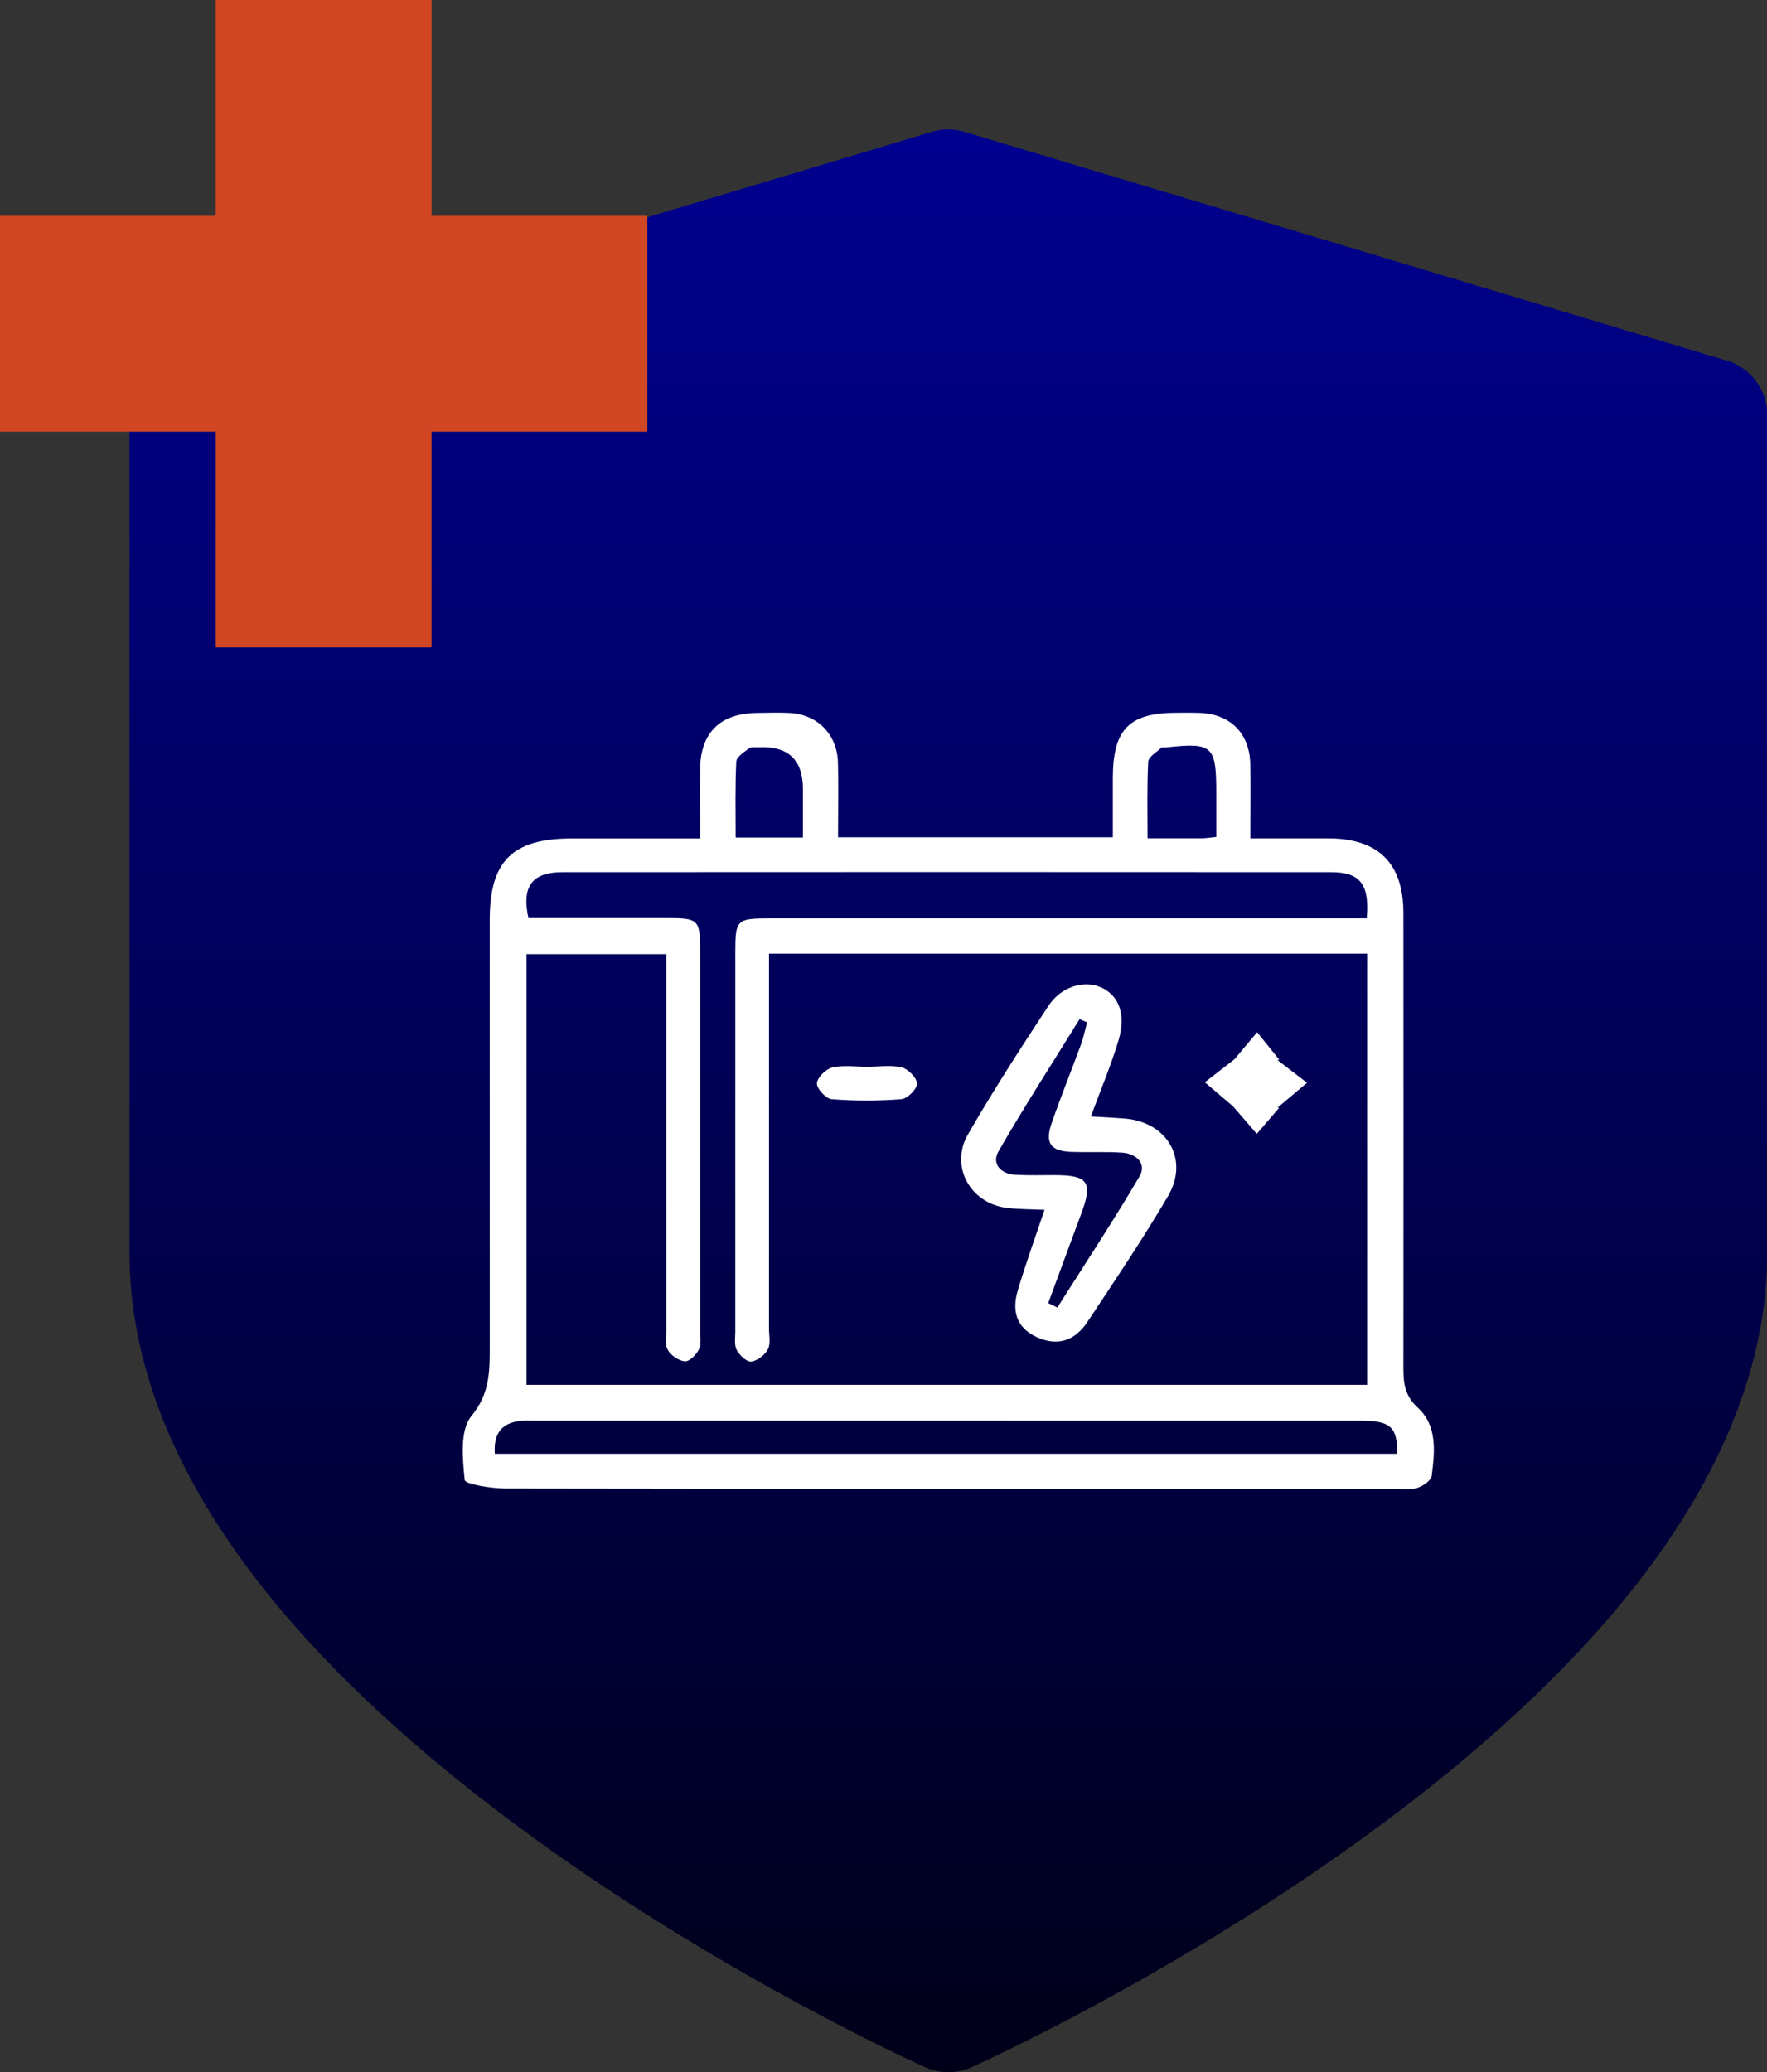
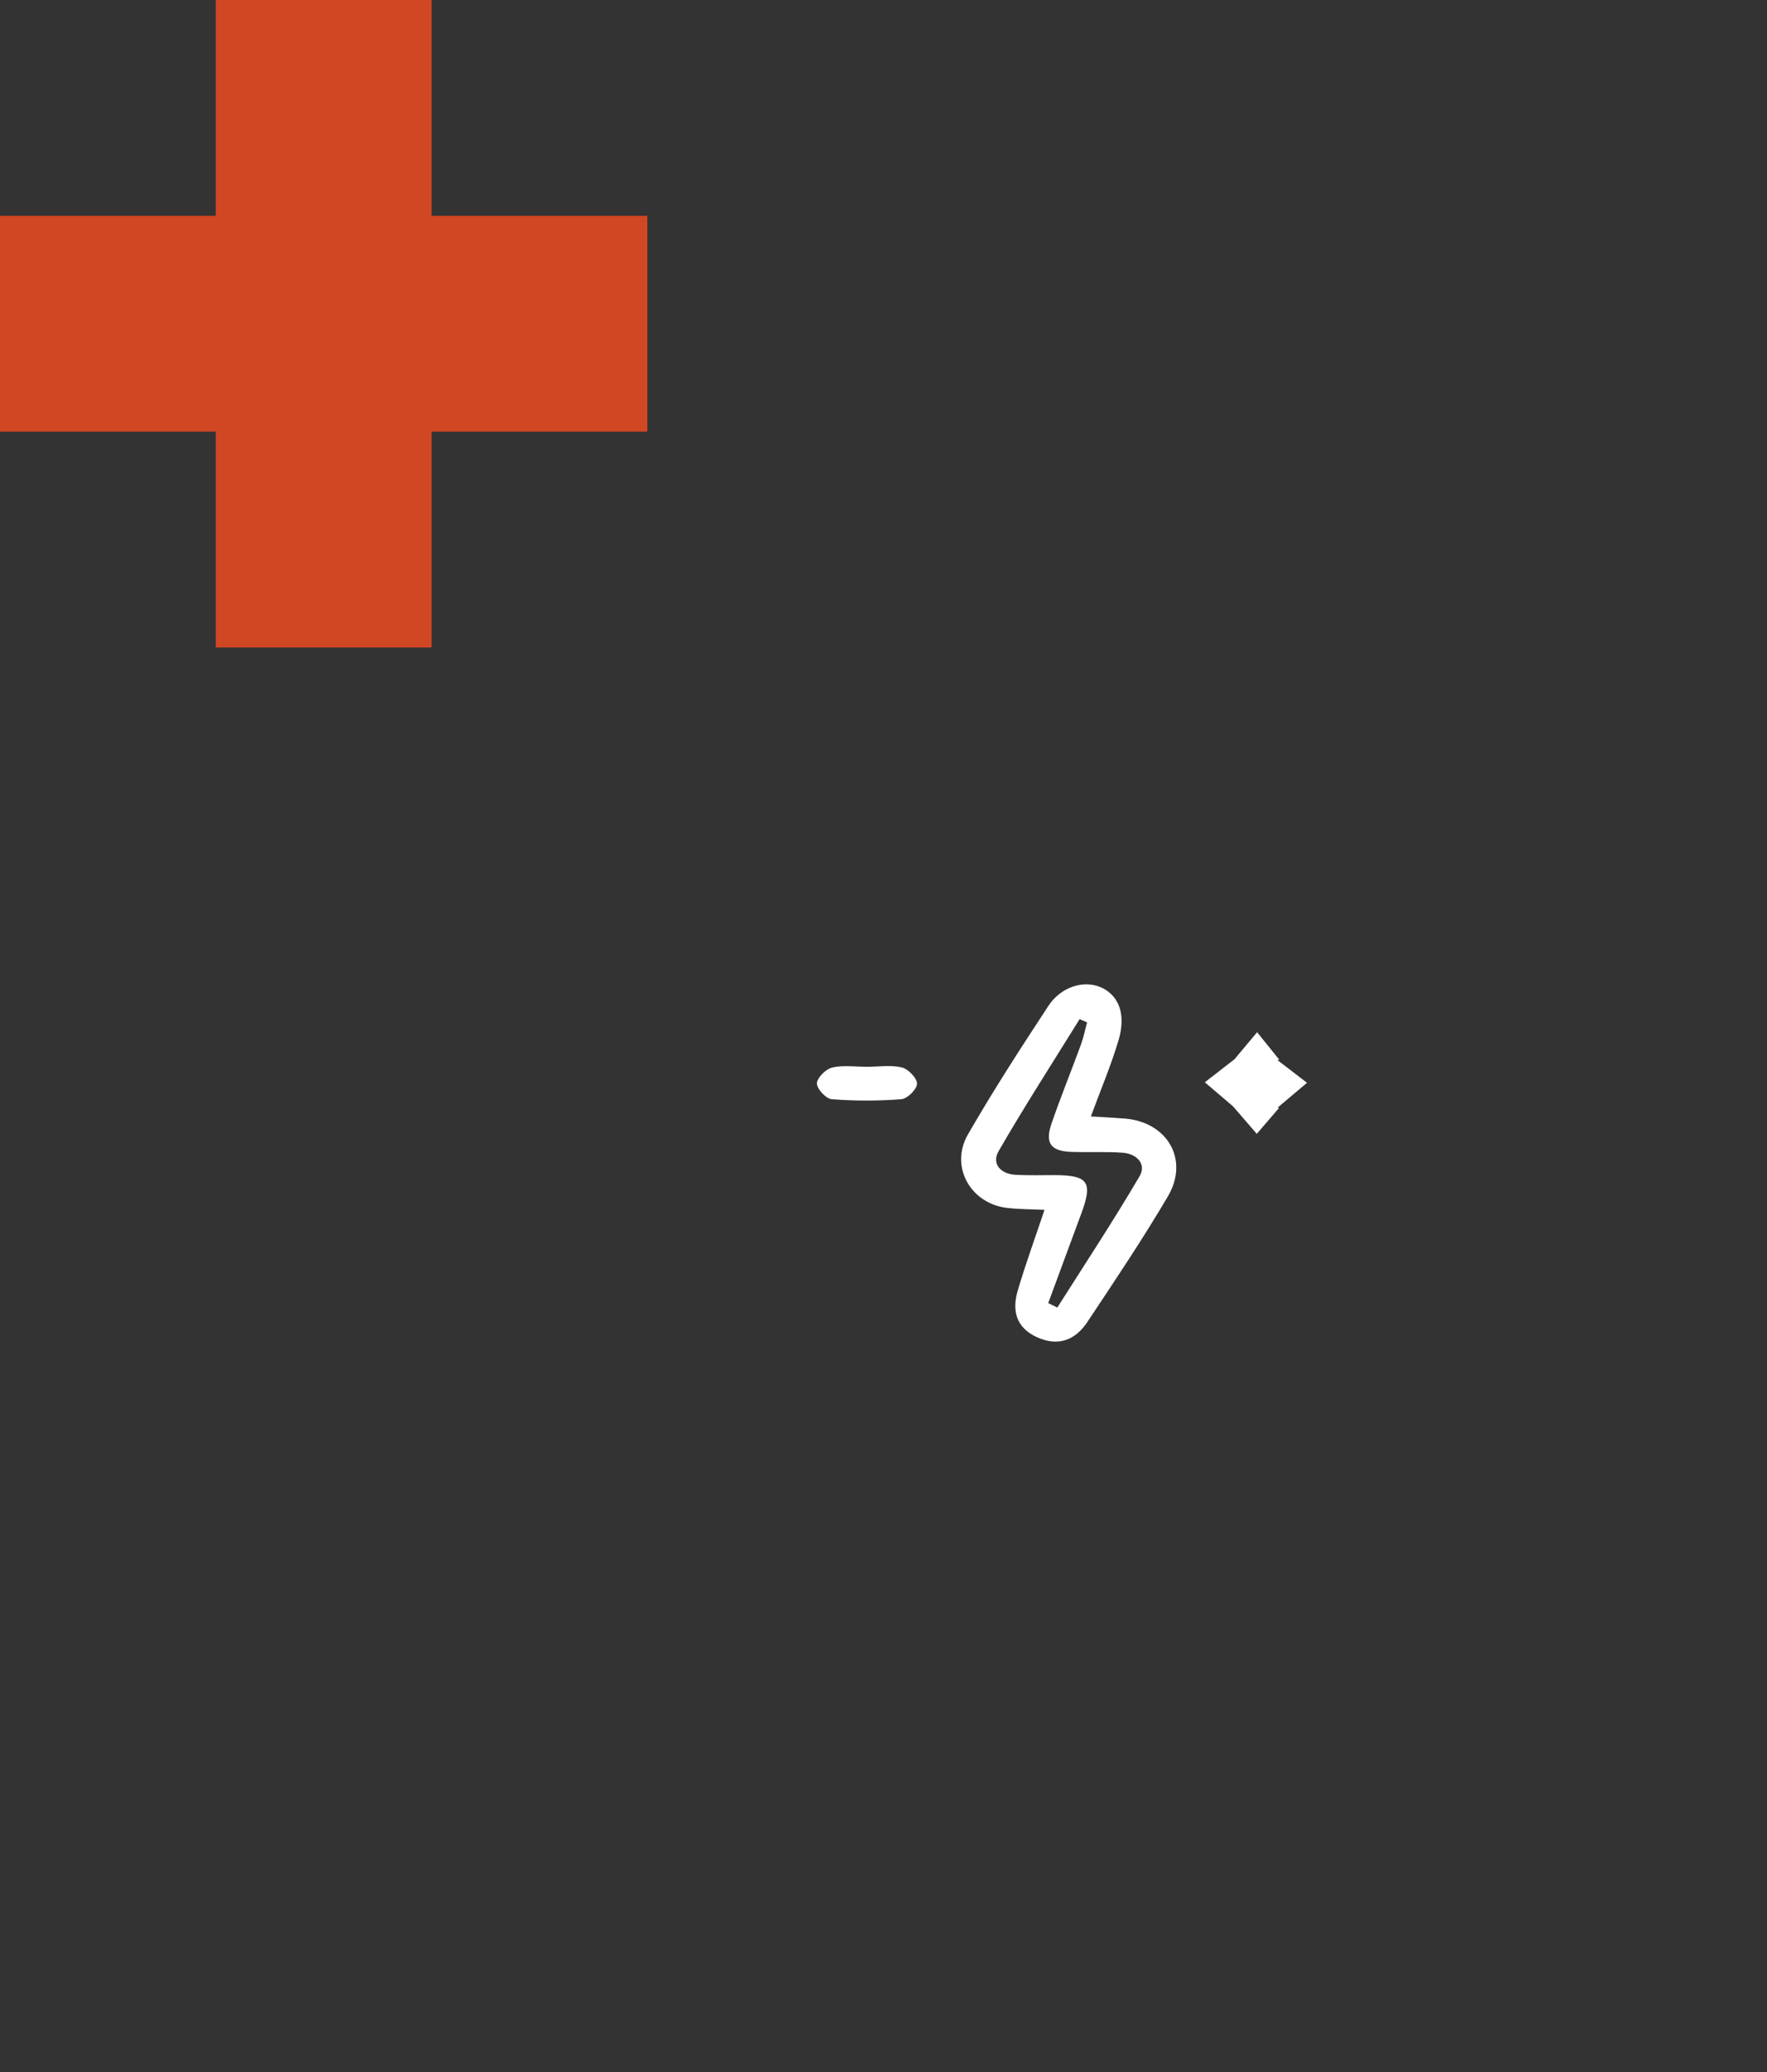
<svg xmlns="http://www.w3.org/2000/svg" version="1.1" viewBox="0 0 213.23 250">
  <rect x="0" y="0" width="213.23" height="250" fill="#333333" stroke="none" />
  <defs>
    <style>
      .cls-1 {
        fill: #d24723;
      }

      .cls-2 {
        fill: #fff;
      }

      .cls-3 {
        fill: url(#Degradado_sin_nombre_105);
      }
    </style>
    <linearGradient id="Degradado_sin_nombre_105" data-name="Degradado sin nombre 105" x1="114.43" y1="250" x2="114.43" y2="15.63" gradientUnits="userSpaceOnUse">
      <stop offset="0" stop-color="#000019" />
      <stop offset="1" stop-color="#00008f" />
    </linearGradient>
  </defs>
  <g>
    <g id="Capa_1">
      <g>
-         <path class="cls-3" d="M208.33,43.5L116.4,15.91c-1.29-.39-2.66-.39-3.95,0L20.52,43.5c-2.9.87-4.89,3.54-4.89,6.58v101.13c0,13.15,5.33,26.62,15.83,40.02,8.02,10.24,19.12,20.51,32.98,30.55,23.29,16.86,46.22,27.2,47.19,27.63.89.4,1.85.6,2.81.6s1.91-.2,2.81-.6c.96-.43,23.9-10.77,47.19-27.63,13.86-10.04,24.96-20.31,32.98-30.55,10.5-13.4,15.83-26.87,15.83-40.02V50.07c0-3.03-1.99-5.71-4.89-6.58Z" />
        <polygon class="cls-1" points="78.12 26.04 52.08 26.04 52.08 0 26.04 0 26.04 26.04 0 26.04 0 52.08 26.04 52.08 26.04 78.12 52.08 78.12 52.08 52.08 78.12 52.08 78.12 26.04" />
        <g>
-           <path class="cls-2" d="M101.13,101.02h33.16c0-2.42,0-4.81,0-7.2.02-5.85,1.97-7.82,7.73-7.82.94,0,1.88-.02,2.82.02,3.6.14,5.93,2.44,6.03,6.08.08,2.89.01,5.79.01,9.05,3.3,0,6.36,0,9.42,0,6.01.01,9.04,2.98,9.05,8.97.02,18.33.01,36.67,0,54.99,0,1.82.19,3.31,1.74,4.73,2.39,2.19,2.04,5.32,1.68,8.22-.07.57-1.07,1.25-1.76,1.46-.86.26-1.86.11-2.8.11-35.71,0-71.41.02-107.11-.04-1.76,0-4.97-.51-5.02-1.03-.26-2.58-.6-5.99.8-7.7,2.29-2.78,2.22-5.54,2.22-8.56v-51.33c0-7.1,2.74-9.81,9.91-9.81h15.47c0-2.97-.03-5.67,0-8.37.06-4.4,2.42-6.71,6.84-6.77,1.32-.02,2.63-.06,3.95,0,3.38.17,5.76,2.58,5.85,5.99.08,2.91.01,5.82.01,9.03h0ZM164.93,110.77c.35-4.07-.79-5.54-4.29-5.54-30.92-.02-61.84-.02-92.76,0-3.68,0-4.95,1.72-4.11,5.54,5.58,0,11.21,0,16.84,0,3.65,0,3.87.22,3.88,3.81,0,15.33,0,30.66,0,45.99,0,.75.16,1.61-.14,2.22-.32.64-1.14,1.49-1.69,1.45-.75-.05-1.7-.71-2.08-1.38-.38-.65-.17-1.65-.17-2.49,0-14.01,0-28.02,0-42.03v-3.22h-16.87v51.96h101.44v-52.02h-72.18v45.24c0,.84.22,1.83-.14,2.5-.36.68-1.27,1.39-2,1.47-.56.06-1.42-.75-1.76-1.39-.32-.6-.17-1.47-.17-2.21,0-15.23,0-30.47,0-45.7,0-4.02.15-4.16,4.12-4.17,22.93,0,45.86,0,68.79,0h3.3ZM59.72,175.4h108.89c.02-3.21-.8-3.99-4.35-3.99-33.42-.01-66.84-.01-100.26-.01-.38,0-.75-.01-1.13.02-2.25.23-3.33,1.44-3.16,3.98h0ZM146.77,100.97v-5.32c0-5.7-.44-6.09-6.09-5.47-.19.02-.45-.05-.55.05-.57.53-1.53,1.08-1.57,1.66-.16,3.04-.08,6.09-.08,9.25,2.46,0,4.51,0,6.57,0,.45,0,.91-.08,1.71-.16h0ZM96.89,101.05v-5.87c0-3.53-1.79-5.2-5.37-5.02-.38.02-.85-.08-1.1.11-.6.46-1.54,1.04-1.57,1.61-.15,3.04-.08,6.1-.08,9.17h8.11Z" />
          <path class="cls-2" d="M126.05,145.97c-1.7-.08-3.19-.06-4.65-.25-4.35-.59-6.79-5.03-4.6-8.84,3.04-5.28,6.36-10.41,9.71-15.51,1.56-2.37,4.32-3.15,6.38-2.23,2.12.96,3.01,3.23,2.1,6.33-.9,3.03-2.15,5.97-3.35,9.23,1.5.09,2.76.15,4.02.25,5.2.39,7.89,4.95,5.27,9.4-3.04,5.17-6.4,10.16-9.72,15.16-1.47,2.21-3.55,2.99-6.11,1.81-2.54-1.17-2.99-3.27-2.27-5.66.95-3.21,2.1-6.36,3.22-9.71h0ZM126.5,157.22c.36.18.72.36,1.09.54,3.34-5.27,6.78-10.48,9.93-15.85.86-1.47-.35-2.7-2.02-2.83-2.06-.15-4.13-.03-6.2-.1-2.51-.09-3.23-1.05-2.4-3.45,1.1-3.19,2.38-6.33,3.54-9.5.32-.87.5-1.79.74-2.68-.3-.13-.6-.26-.9-.39-3.28,5.3-6.67,10.54-9.78,15.94-.86,1.5.23,2.73,2.01,2.84,1.59.09,3.19.04,4.79.04,4.05.02,4.6.85,3.15,4.73-1.33,3.57-2.64,7.15-3.96,10.72h0Z" />
-           <path class="cls-2" d="M154.36,133.66c-.9,1.05-1.8,2.09-2.7,3.14-.94-1.09-1.89-2.19-2.85-3.3-1.09-.93-2.25-1.93-3.42-2.92,1.12-.87,2.23-1.73,3.58-2.78.73-.87,1.73-2.07,2.73-3.26.89,1.11,1.78,2.21,2.67,3.31-.07.01-.15.03-.22.05,1.19.91,2.38,1.82,3.57,2.74-1.18,1-2.36,1.99-3.54,2.99.06.01.11.02.17.04h0Z" />
+           <path class="cls-2" d="M154.36,133.66c-.9,1.05-1.8,2.09-2.7,3.14-.94-1.09-1.89-2.19-2.85-3.3-1.09-.93-2.25-1.93-3.42-2.92,1.12-.87,2.23-1.73,3.58-2.78.73-.87,1.73-2.07,2.73-3.26.89,1.11,1.78,2.21,2.67,3.31-.07.01-.15.03-.22.05,1.19.91,2.38,1.82,3.57,2.74-1.18,1-2.36,1.99-3.54,2.99.06.01.11.02.17.04h0" />
          <path class="cls-2" d="M104.63,128.71c1.41,0,2.87-.24,4.2.08.77.19,1.83,1.28,1.83,1.95s-1.16,1.82-1.88,1.88c-2.8.22-5.63.22-8.43,0-.68-.06-1.8-1.27-1.77-1.92.03-.69,1.08-1.72,1.85-1.9,1.33-.31,2.79-.09,4.2-.09h0Z" />
        </g>
      </g>
    </g>
  </g>
</svg>